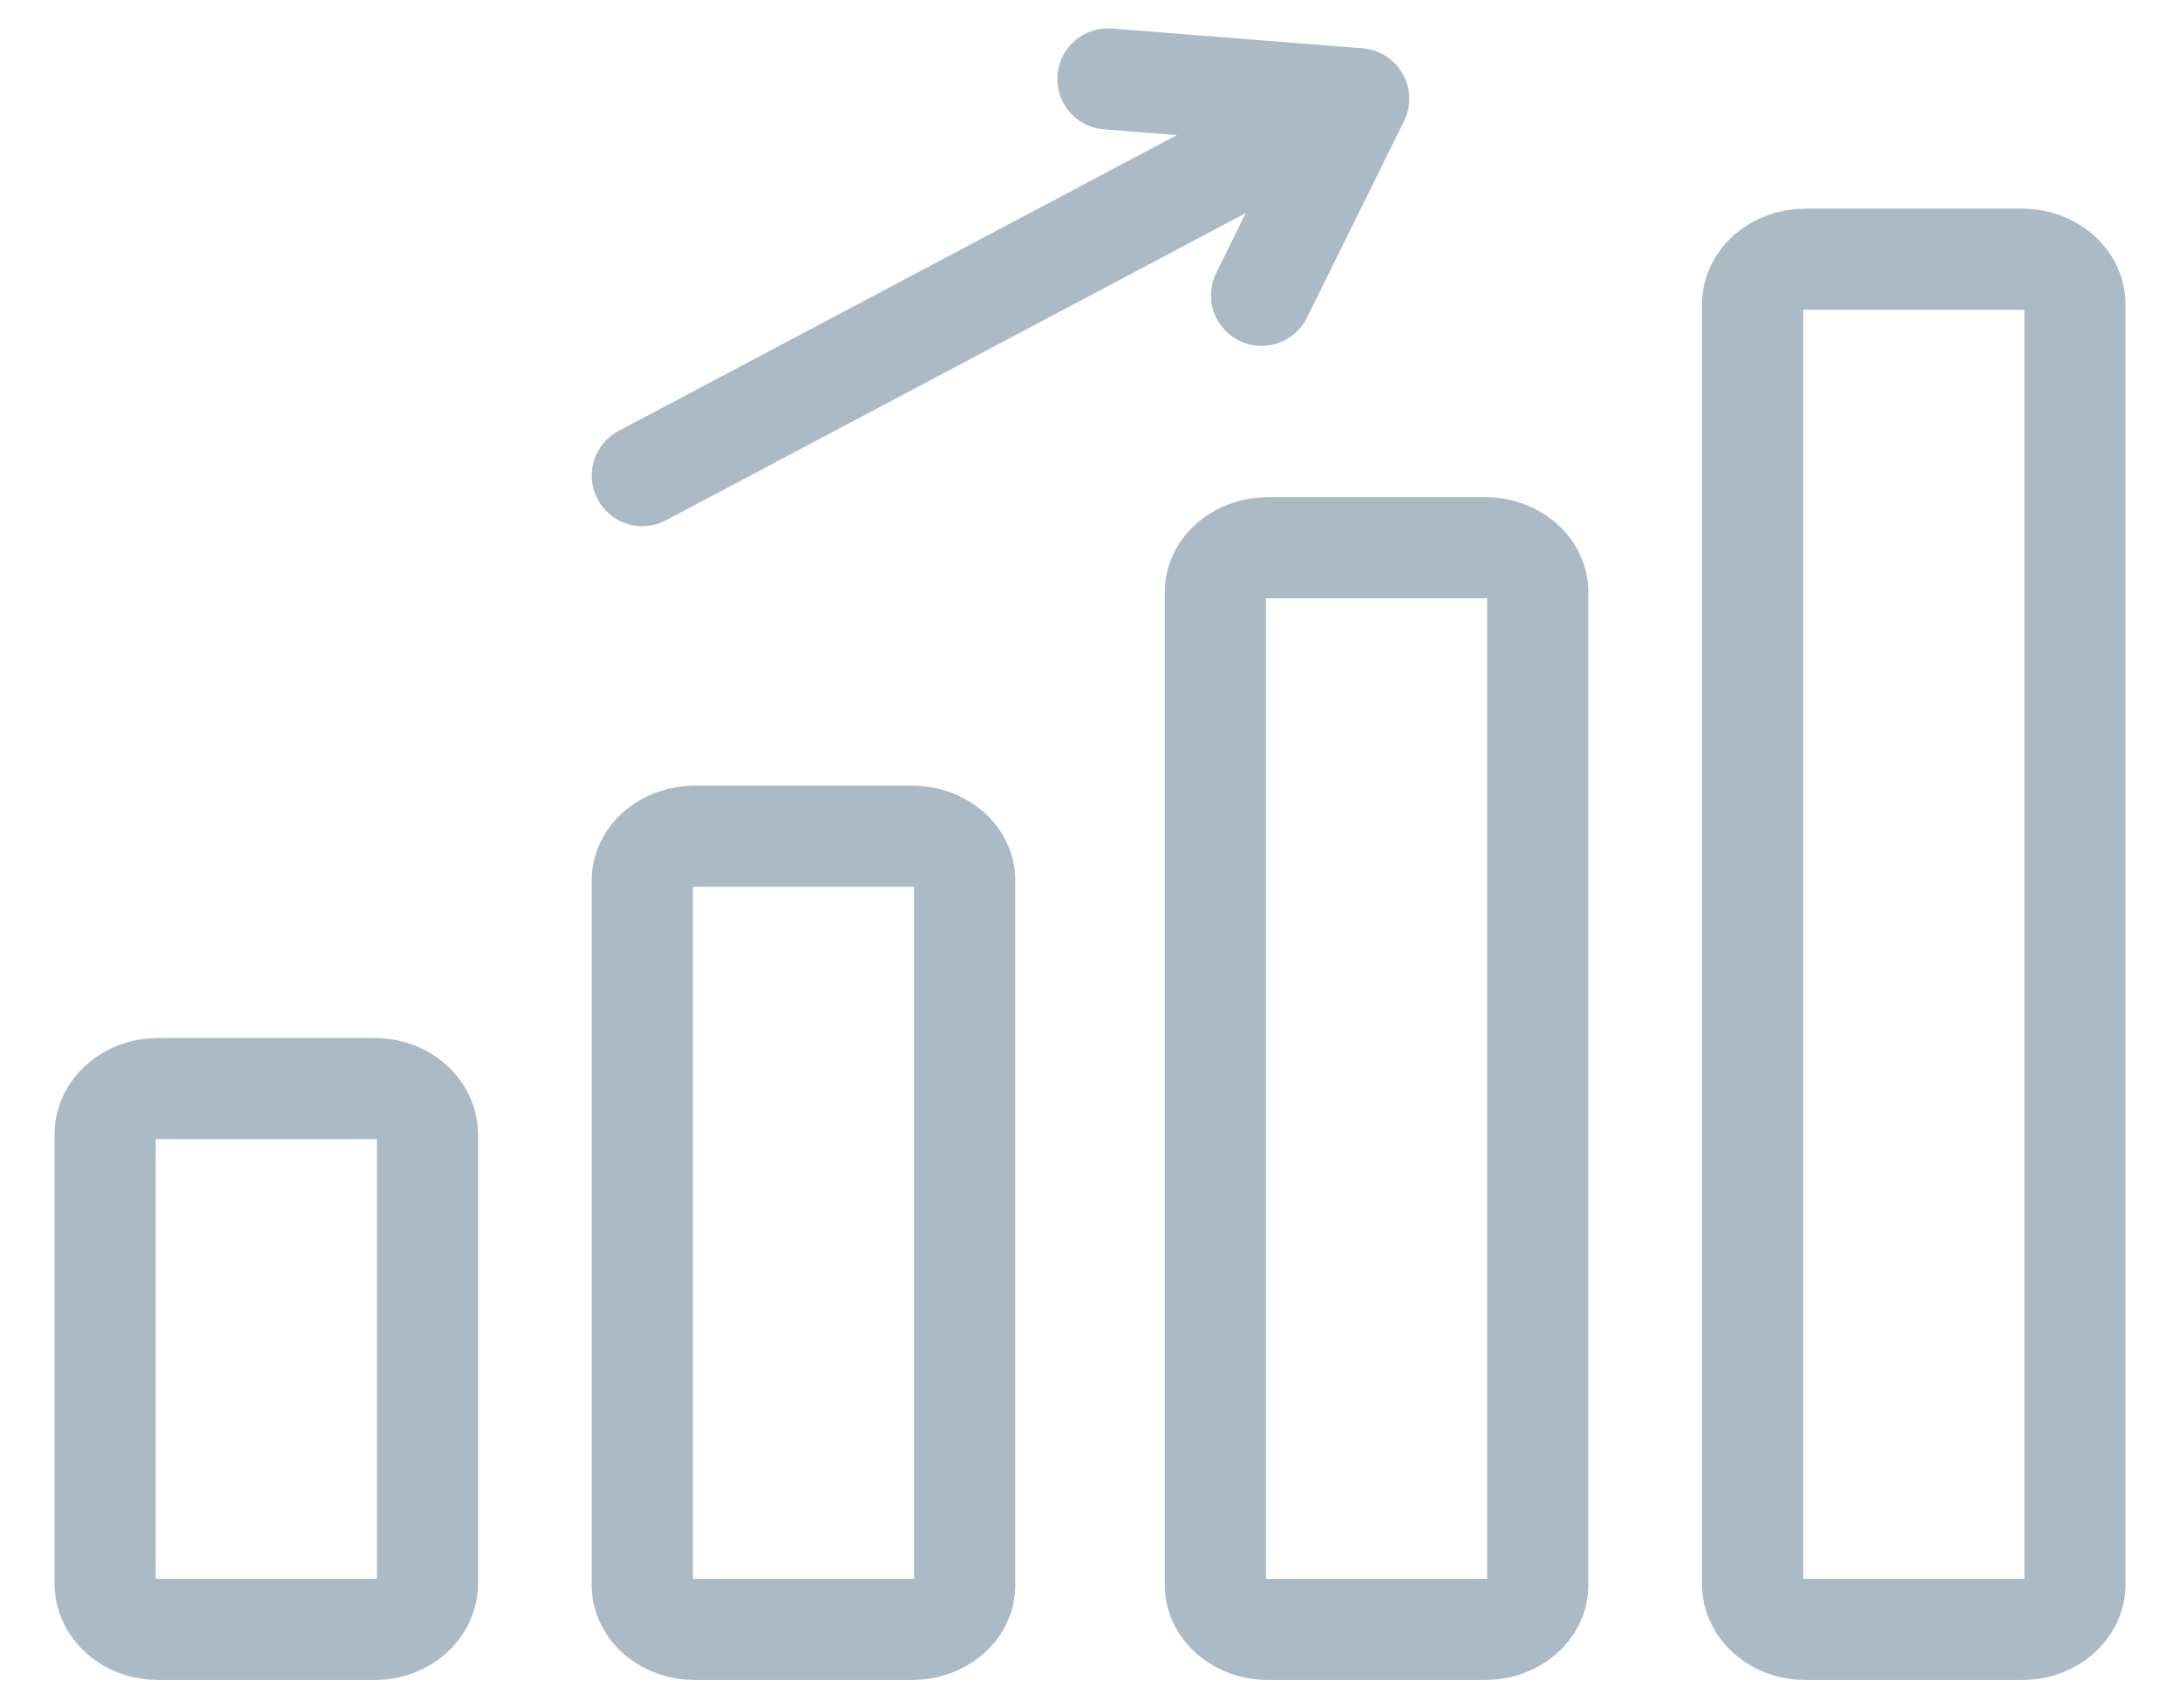
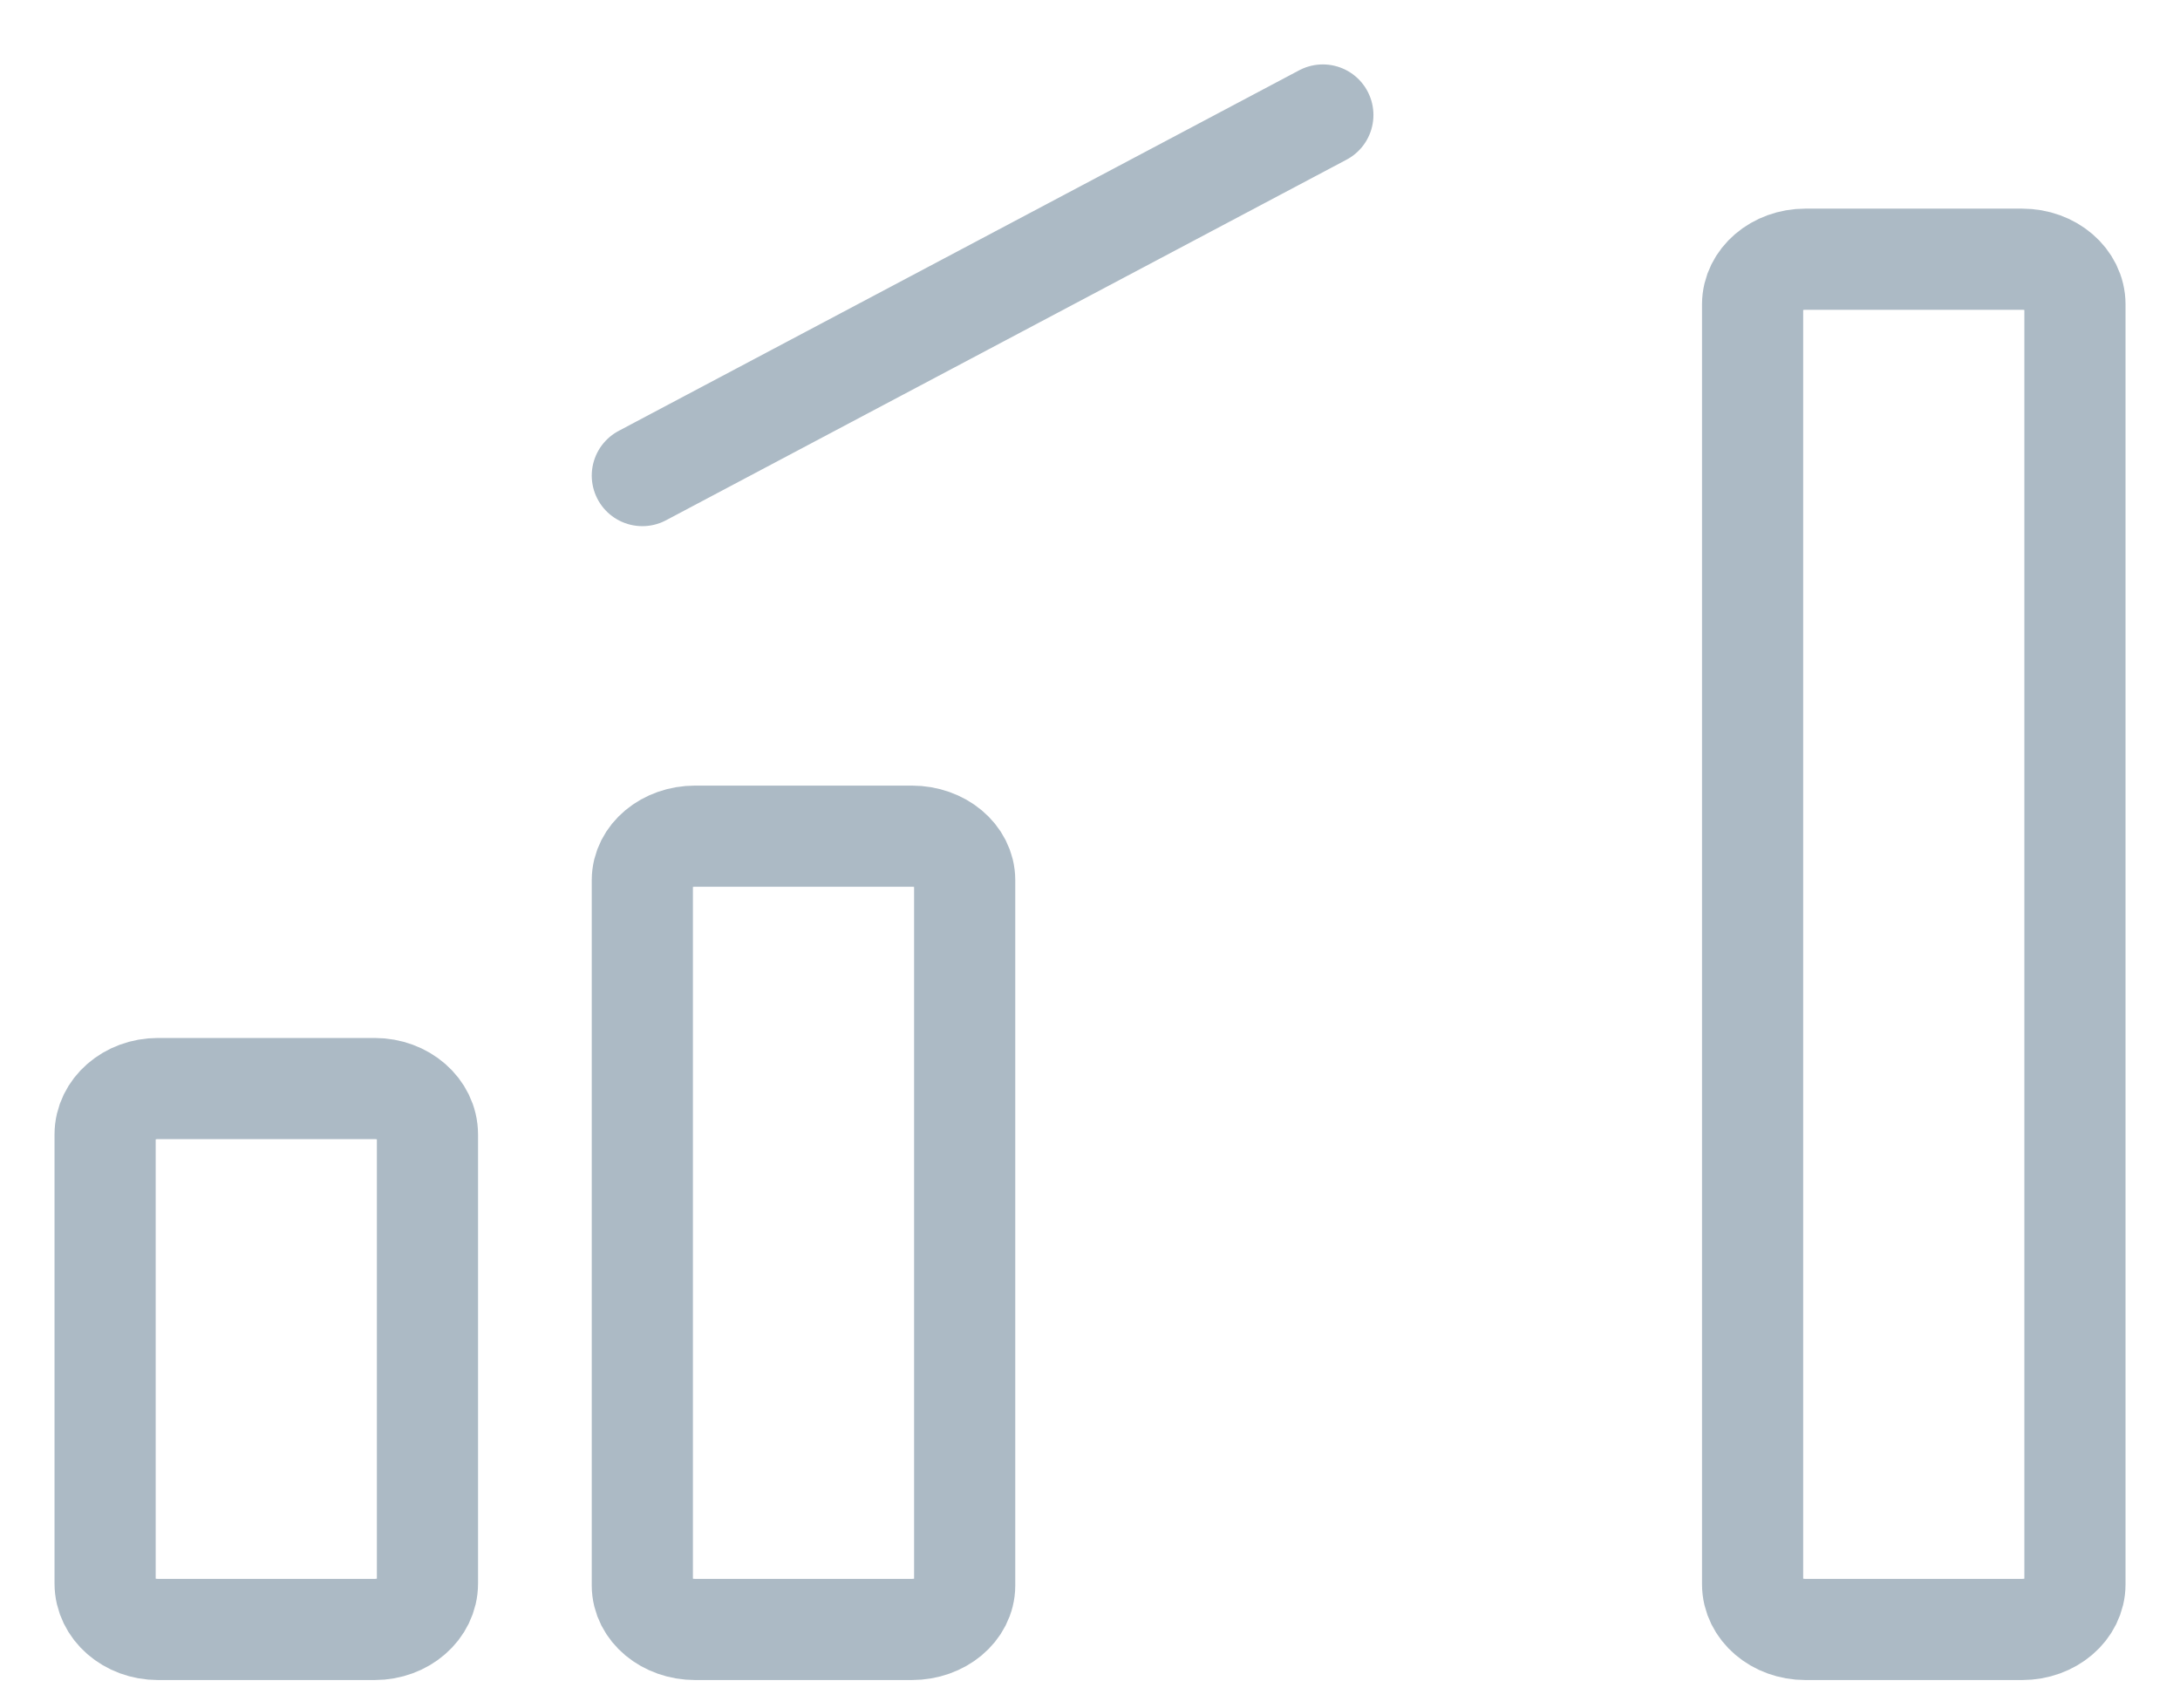
<svg xmlns="http://www.w3.org/2000/svg" width="37px" height="29px" viewBox="0 0 37 29" version="1.1">
  <title>Group 13</title>
  <g id="Our-Solutions" stroke="none" stroke-width="1" fill="none" fill-rule="evenodd" stroke-linecap="round" stroke-linejoin="round">
    <g id="Solutions" transform="translate(-689, -11482)" stroke="#ACBAC5" stroke-width="1.717">
      <g id="Group-12" transform="translate(673, 11462)">
        <g id="Group-13" transform="translate(17.784, 21.34)">
          <line x1="20.668" y1="0.612" x2="9.118" y2="6.733" id="Stroke-1" />
-           <polyline id="Stroke-3" points="17.02 0 21.276 0.336 19.628 3.673" />
          <path d="M4.575,26.32 L0.896,26.32 C0.401,26.32 0,25.97 0,25.54 L0,17.918 C0,17.488 0.401,17.138 0.896,17.138 L4.575,17.138 C5.07,17.138 5.471,17.488 5.471,17.918 L5.471,25.54 C5.471,25.97 5.07,26.32 4.575,26.32 Z" id="Stroke-5" />
          <path d="M13.693,26.32 L10.014,26.32 C9.519,26.32 9.118,25.985 9.118,25.573 L9.118,13.601 C9.118,13.188 9.519,12.854 10.014,12.854 L13.693,12.854 C14.188,12.854 14.589,13.188 14.589,13.601 L14.589,25.573 C14.589,25.985 14.188,26.32 13.693,26.32 Z" id="Stroke-7" />
-           <path d="M23.419,26.32 L19.74,26.32 C19.245,26.32 18.844,25.983 18.844,25.569 L18.844,8.707 C18.844,8.293 19.245,7.957 19.74,7.957 L23.419,7.957 C23.914,7.957 24.315,8.293 24.315,8.707 L24.315,25.569 C24.315,25.983 23.914,26.32 23.419,26.32 Z" id="Stroke-9" />
          <path d="M32.537,26.32 L28.858,26.32 C28.363,26.32 27.962,25.976 27.962,25.553 L27.962,3.827 C27.962,3.404 28.363,3.06 28.858,3.06 L32.537,3.06 C33.032,3.06 33.433,3.404 33.433,3.827 L33.433,25.553 C33.433,25.976 33.032,26.32 32.537,26.32 Z" id="Stroke-11" />
        </g>
      </g>
    </g>
  </g>
</svg>